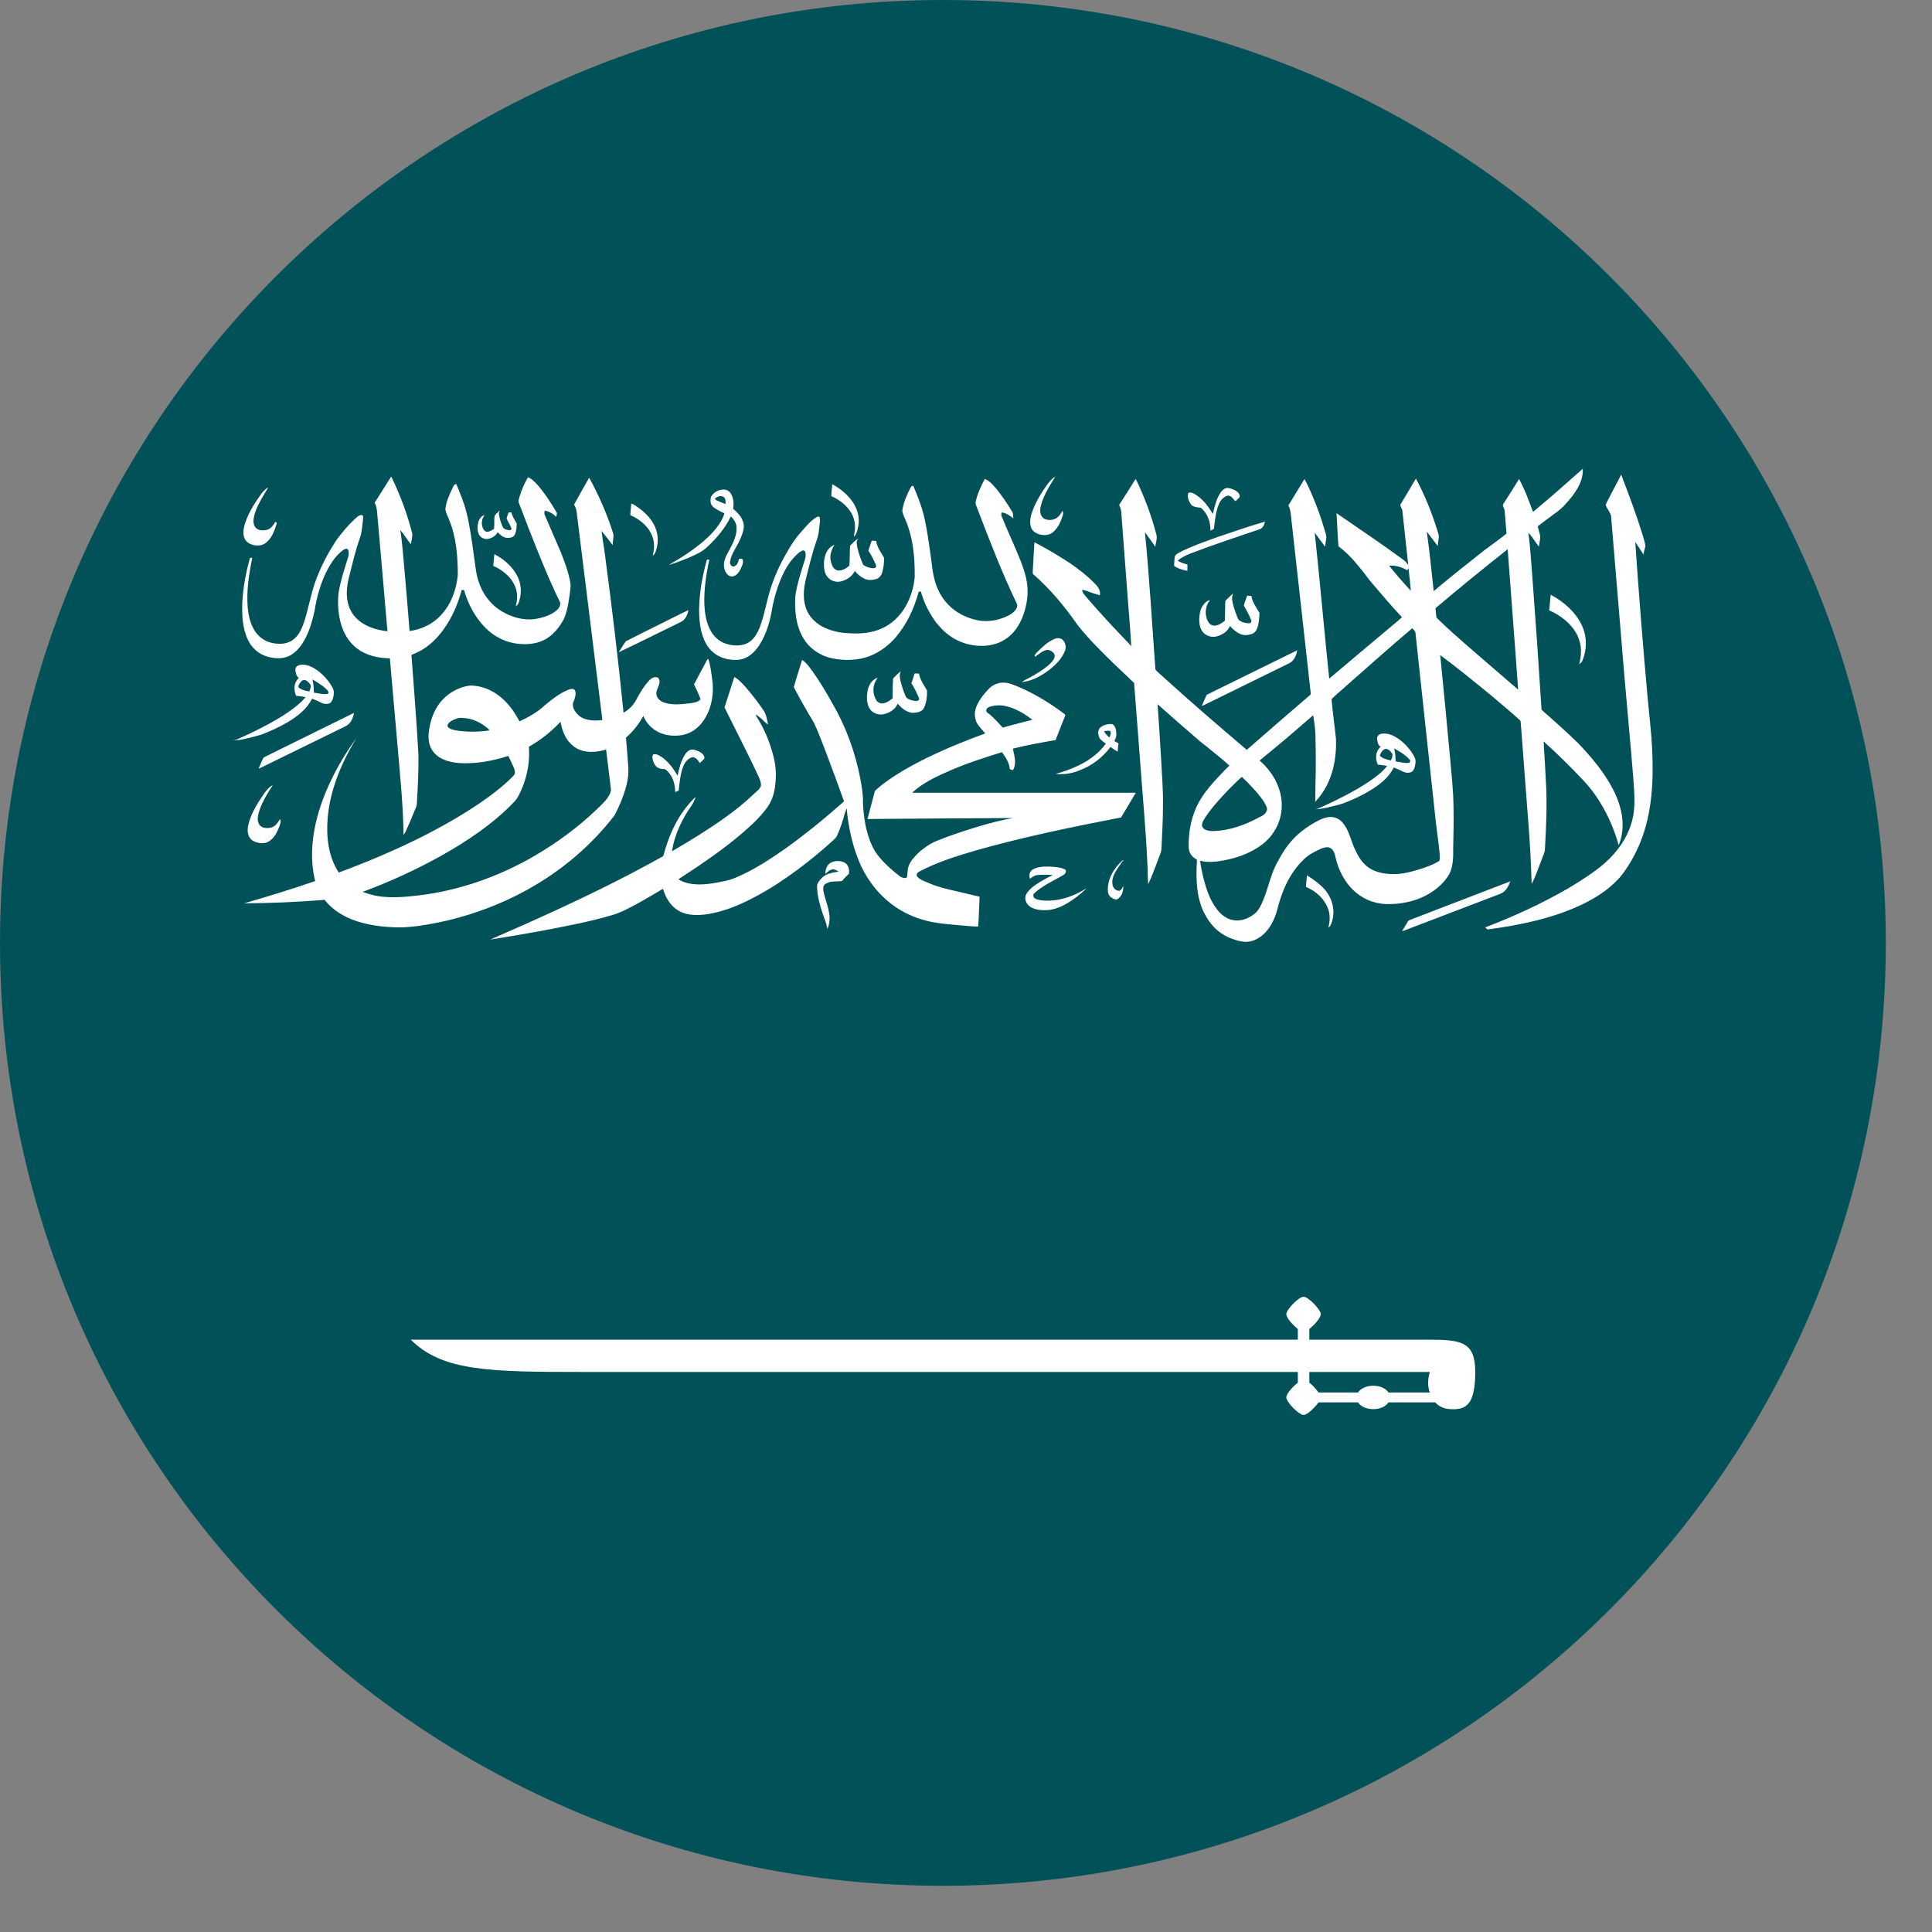
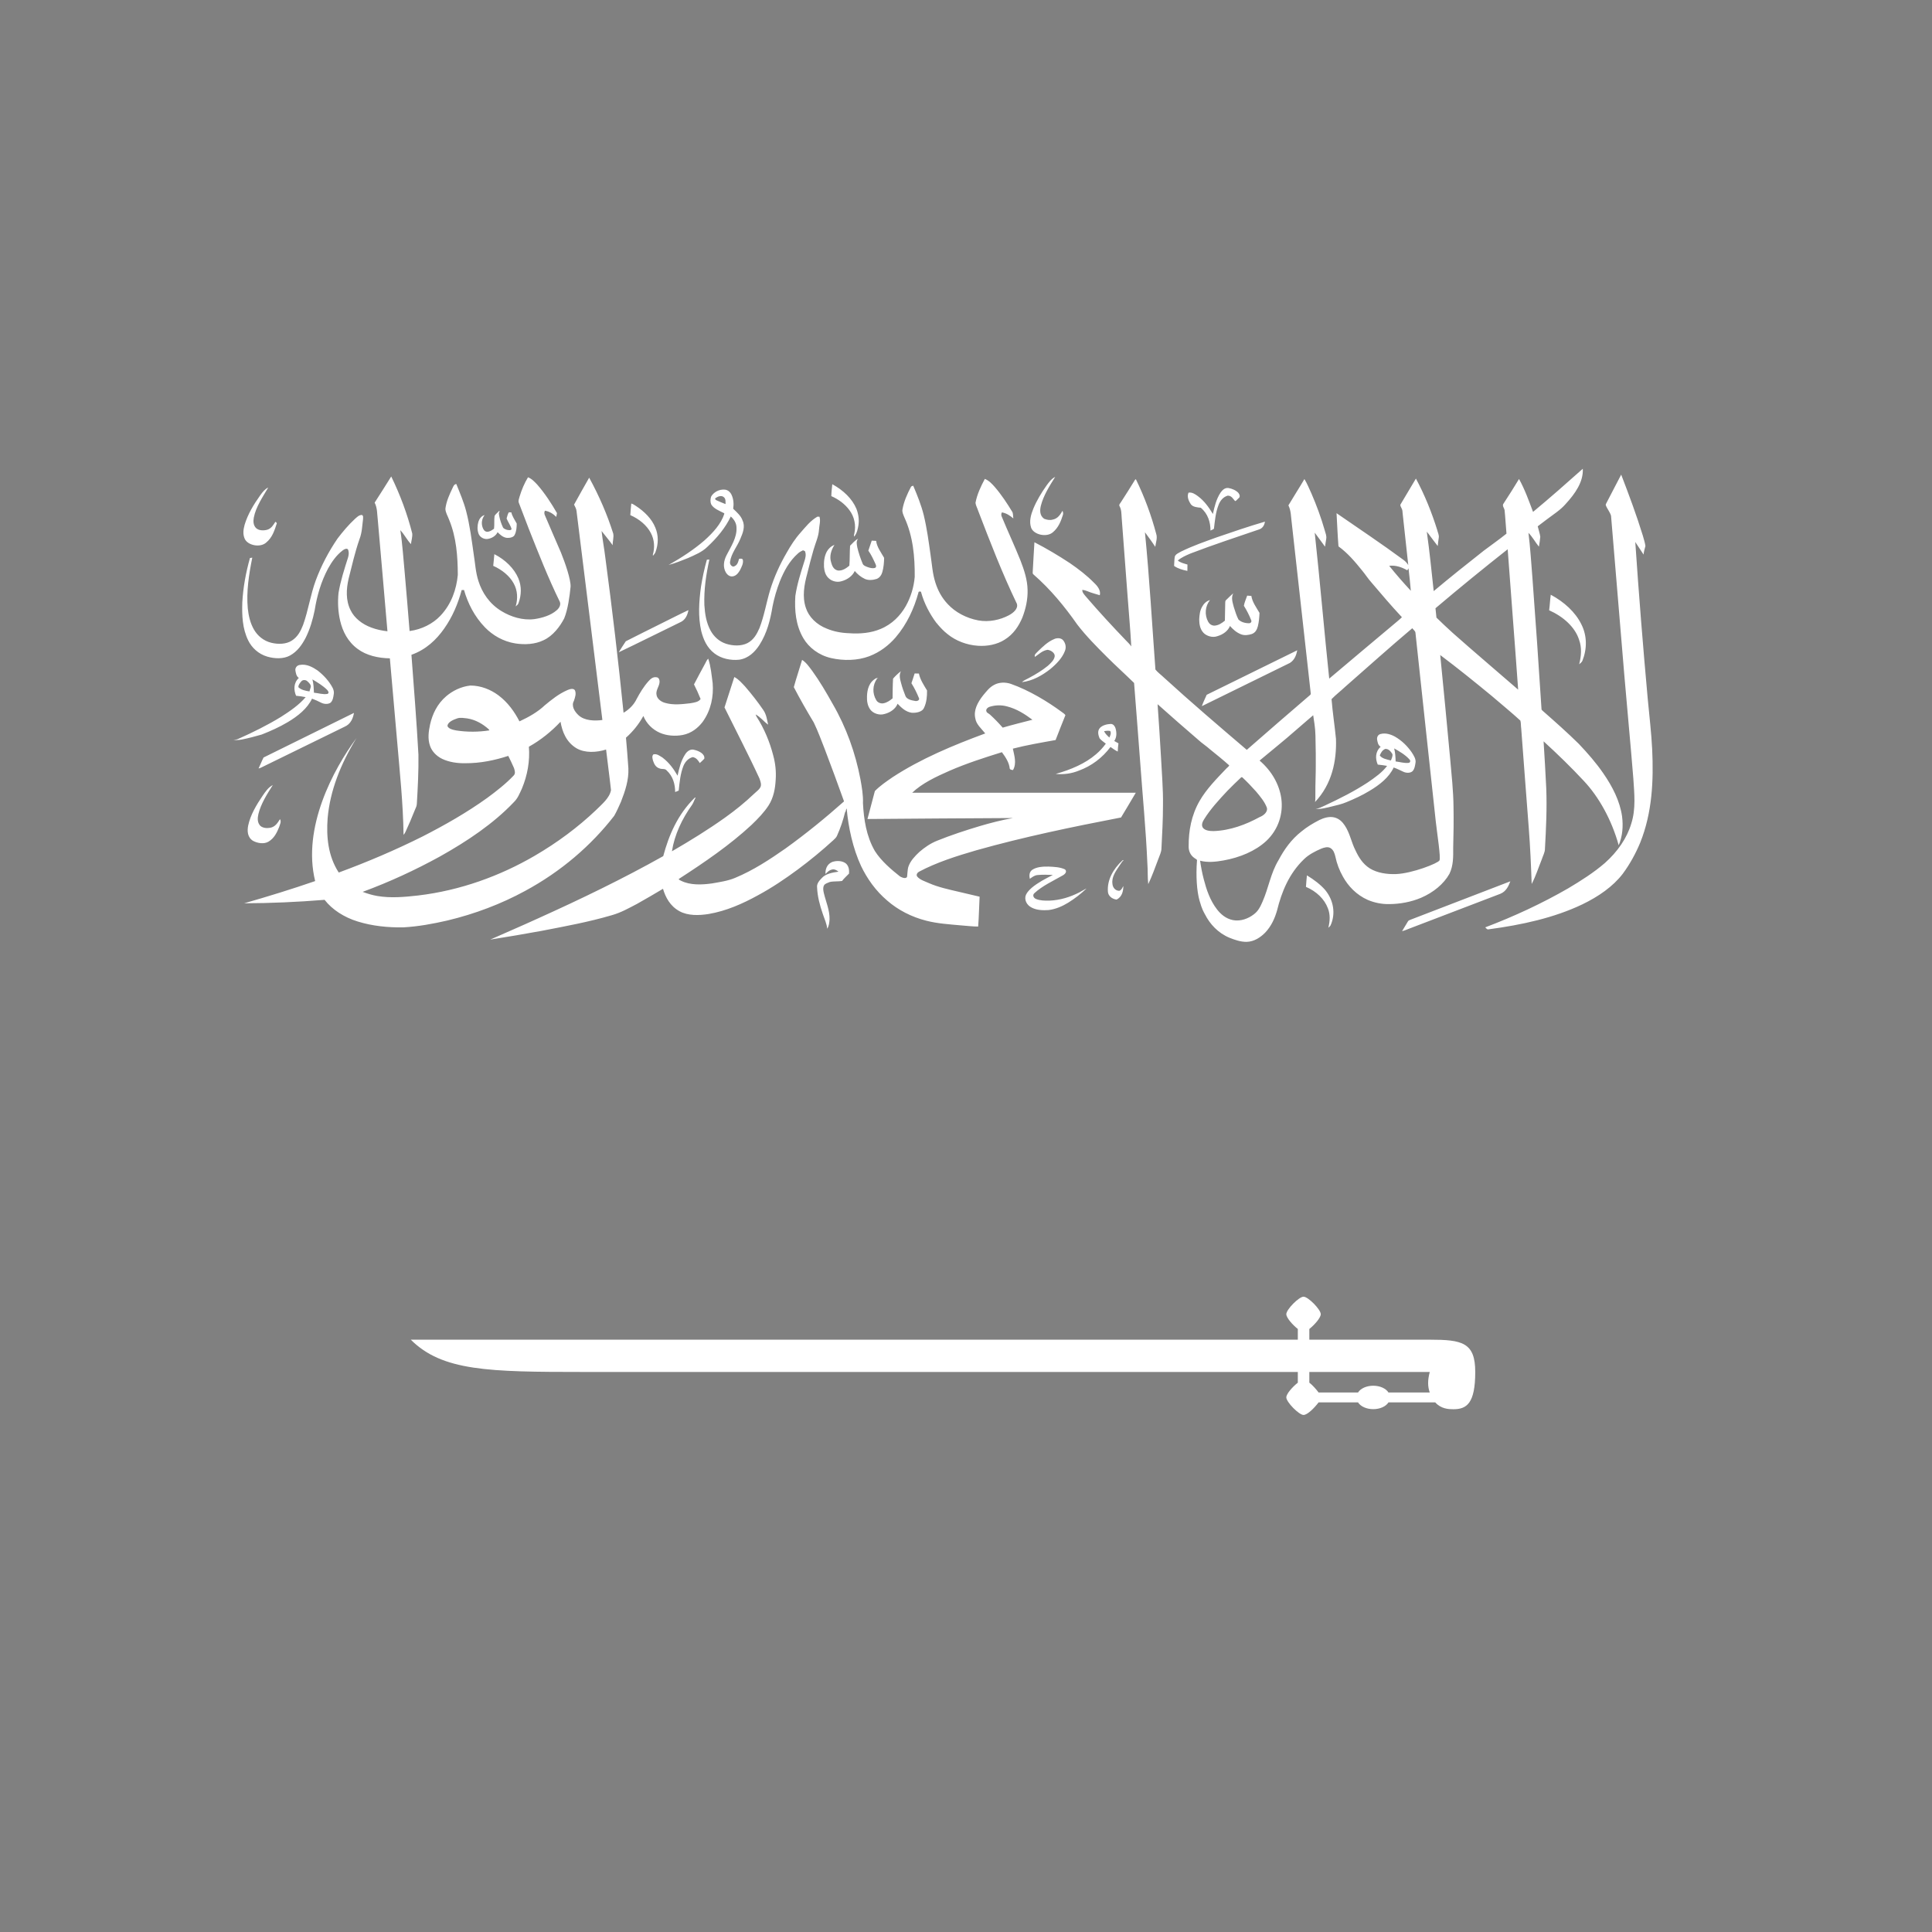
<svg xmlns="http://www.w3.org/2000/svg" fill="none" height="100%" overflow="visible" preserveAspectRatio="none" style="display: block;" viewBox="0 0 24 24" width="100%">
  <rect x="0" y="0" width="24" height="24" fill="#808080" stroke="none" />
  <g id="Group 1686557885">
-     <path d="M11.713 -9.17165e-06C18.182 -9.17165e-06 23.426 5.244 23.426 11.713C23.426 18.182 18.182 23.426 11.713 23.426C5.244 23.426 6.46383e-05 18.182 6.46383e-05 11.713C6.46383e-05 5.244 5.244 -9.17165e-06 11.713 -9.17165e-06Z" fill="#015158" id="Vector" />
    <path d="M16.193 16.108C16.136 16.108 15.979 16.267 15.979 16.325C15.979 16.37 16.057 16.458 16.122 16.509V16.642H5.103C5.494 17.033 6.075 17.043 7.245 17.043H16.122V17.176C16.054 17.23 15.979 17.315 15.979 17.359C15.979 17.417 16.136 17.577 16.193 17.577C16.241 17.577 16.326 17.492 16.38 17.421H16.87C16.902 17.472 16.976 17.505 17.059 17.505C17.142 17.505 17.216 17.472 17.248 17.421H17.829C17.901 17.502 17.996 17.506 18.054 17.506C18.22 17.506 18.326 17.434 18.326 17.043C18.326 16.676 18.163 16.642 17.761 16.642H16.265V16.509C16.329 16.458 16.407 16.37 16.407 16.325C16.407 16.268 16.251 16.108 16.193 16.108ZM16.265 17.043H17.761C17.734 17.145 17.734 17.223 17.761 17.298H17.248C17.216 17.247 17.142 17.214 17.059 17.214C16.976 17.214 16.902 17.247 16.87 17.298L16.38 17.298C16.353 17.261 16.302 17.203 16.265 17.176V17.043ZM17.522 11.425C17.936 11.267 18.348 11.106 18.762 10.948C18.74 11.006 18.711 11.073 18.638 11.103C18.256 11.248 17.876 11.395 17.495 11.54C17.47 11.55 17.445 11.561 17.417 11.567C17.442 11.527 17.466 11.486 17.49 11.446C17.495 11.435 17.51 11.43 17.522 11.425H17.522ZM16.235 10.874C16.324 10.928 16.405 10.99 16.462 11.056C16.567 11.184 16.594 11.351 16.529 11.495C16.523 11.506 16.511 11.515 16.501 11.525C16.521 11.445 16.527 11.361 16.495 11.282C16.452 11.168 16.354 11.073 16.223 11.017C16.225 10.967 16.232 10.917 16.235 10.874ZM12.823 10.805C12.879 10.768 12.956 10.764 13.025 10.765C13.095 10.768 13.168 10.771 13.23 10.8C13.259 10.827 13.231 10.859 13.201 10.875C13.081 10.944 12.948 11.004 12.85 11.095C12.823 11.118 12.837 11.155 12.871 11.168C12.921 11.188 12.98 11.189 13.036 11.188C13.169 11.183 13.296 11.143 13.407 11.086C13.438 11.071 13.466 11.051 13.497 11.037C13.427 11.104 13.35 11.164 13.267 11.215C13.196 11.258 13.115 11.294 13.026 11.305C12.956 11.31 12.88 11.307 12.819 11.276C12.751 11.244 12.72 11.173 12.745 11.115C12.76 11.082 12.788 11.054 12.817 11.028C12.893 10.964 12.986 10.916 13.079 10.869C13.016 10.866 12.953 10.864 12.89 10.87C12.849 10.873 12.822 10.897 12.793 10.917C12.784 10.879 12.784 10.833 12.823 10.805ZM10.335 10.709C10.39 10.688 10.466 10.691 10.51 10.728C10.546 10.762 10.55 10.809 10.547 10.852C10.518 10.882 10.485 10.911 10.46 10.944C10.409 10.952 10.355 10.945 10.306 10.957C10.28 10.969 10.248 10.976 10.236 10.999C10.22 11.029 10.227 11.062 10.234 11.094C10.26 11.202 10.308 11.309 10.305 11.421C10.302 11.46 10.299 11.501 10.276 11.537C10.27 11.474 10.242 11.416 10.222 11.356C10.184 11.246 10.154 11.134 10.15 11.021C10.145 10.977 10.177 10.94 10.209 10.907C10.256 10.854 10.341 10.839 10.416 10.828C10.397 10.814 10.374 10.797 10.345 10.8C10.305 10.805 10.278 10.832 10.255 10.857C10.251 10.802 10.27 10.738 10.335 10.709ZM13.944 10.688C13.946 10.687 13.948 10.685 13.95 10.685C13.953 10.684 13.955 10.684 13.958 10.685C13.936 10.704 13.925 10.729 13.908 10.751C13.861 10.821 13.807 10.895 13.819 10.978C13.821 11.016 13.848 11.066 13.905 11.066C13.934 11.055 13.941 11.027 13.955 11.007C13.953 11.067 13.942 11.14 13.87 11.175C13.81 11.167 13.766 11.126 13.763 11.078C13.751 10.935 13.827 10.795 13.944 10.688ZM3.263 9.884C3.297 9.836 3.329 9.784 3.389 9.752C3.316 9.867 3.241 9.985 3.21 10.112C3.199 10.161 3.194 10.217 3.234 10.259C3.265 10.286 3.314 10.291 3.357 10.283C3.421 10.271 3.451 10.218 3.478 10.176C3.498 10.207 3.477 10.241 3.468 10.273C3.441 10.339 3.409 10.411 3.336 10.455C3.279 10.489 3.198 10.475 3.143 10.445C3.072 10.401 3.07 10.32 3.083 10.255C3.111 10.123 3.184 10.001 3.263 9.884ZM8.513 9.368C8.534 9.336 8.575 9.299 8.625 9.315C8.686 9.329 8.759 9.367 8.749 9.425C8.733 9.444 8.712 9.461 8.693 9.479C8.674 9.449 8.651 9.412 8.605 9.405C8.545 9.421 8.509 9.469 8.49 9.514C8.451 9.613 8.442 9.718 8.431 9.821C8.416 9.827 8.401 9.833 8.387 9.839C8.387 9.744 8.361 9.643 8.281 9.57C8.262 9.545 8.222 9.558 8.194 9.546C8.143 9.531 8.125 9.487 8.112 9.449C8.106 9.424 8.095 9.393 8.117 9.371C8.162 9.36 8.197 9.392 8.23 9.411C8.313 9.474 8.37 9.554 8.417 9.636C8.437 9.545 8.458 9.451 8.513 9.368ZM17.15 9.118C17.213 9.101 17.279 9.123 17.331 9.152C17.417 9.202 17.484 9.27 17.535 9.343C17.563 9.386 17.594 9.432 17.583 9.482C17.577 9.515 17.573 9.551 17.548 9.579C17.52 9.606 17.468 9.604 17.433 9.587C17.393 9.569 17.355 9.549 17.313 9.534C17.257 9.655 17.138 9.751 17.008 9.827C16.921 9.88 16.825 9.924 16.728 9.964C16.668 9.99 16.602 10.004 16.537 10.02C16.473 10.035 16.408 10.054 16.34 10.048C16.383 10.046 16.416 10.024 16.453 10.009C16.64 9.922 16.825 9.829 16.992 9.719C17.081 9.658 17.171 9.595 17.231 9.514C17.192 9.507 17.154 9.502 17.115 9.498C17.083 9.425 17.083 9.337 17.151 9.277C17.117 9.256 17.113 9.219 17.107 9.188C17.103 9.161 17.114 9.127 17.15 9.118H17.15ZM17.319 9.297C17.332 9.35 17.336 9.405 17.337 9.459C17.39 9.465 17.442 9.482 17.496 9.477C17.524 9.474 17.523 9.445 17.507 9.432C17.457 9.377 17.388 9.336 17.319 9.297ZM17.14 9.384C17.167 9.424 17.228 9.434 17.278 9.447C17.289 9.421 17.302 9.394 17.297 9.367C17.279 9.339 17.254 9.302 17.209 9.303C17.169 9.319 17.154 9.353 17.14 9.384ZM13.664 9.042C13.695 9.01 13.748 8.995 13.798 8.993C13.832 8.993 13.849 9.023 13.857 9.045C13.872 9.098 13.875 9.155 13.842 9.205C13.859 9.214 13.876 9.224 13.894 9.234C13.889 9.268 13.886 9.302 13.885 9.336C13.851 9.321 13.824 9.298 13.795 9.279C13.695 9.413 13.559 9.516 13.402 9.573C13.314 9.609 13.213 9.624 13.114 9.614C13.3 9.562 13.481 9.486 13.616 9.369C13.662 9.33 13.702 9.286 13.737 9.238C13.71 9.216 13.679 9.197 13.659 9.171C13.642 9.13 13.63 9.08 13.664 9.042ZM13.715 9.083C13.729 9.113 13.754 9.138 13.781 9.162C13.793 9.135 13.807 9.107 13.791 9.08C13.765 9.076 13.74 9.078 13.715 9.083ZM3.274 9.41C3.647 9.225 4.023 9.041 4.397 8.856C4.386 8.921 4.358 8.995 4.28 9.028C3.933 9.198 3.586 9.367 3.24 9.537C3.231 9.541 3.221 9.544 3.212 9.546C3.234 9.501 3.251 9.455 3.274 9.41ZM11.094 8.43C11.124 8.396 11.156 8.365 11.192 8.338C11.165 8.386 11.181 8.438 11.194 8.487C11.208 8.541 11.227 8.594 11.248 8.646C11.263 8.686 11.32 8.7 11.366 8.707C11.393 8.714 11.427 8.698 11.416 8.673C11.39 8.609 11.359 8.546 11.322 8.487C11.335 8.447 11.35 8.407 11.362 8.366C11.38 8.366 11.397 8.367 11.415 8.367C11.43 8.442 11.475 8.509 11.516 8.577C11.517 8.649 11.511 8.725 11.478 8.794C11.457 8.843 11.384 8.858 11.325 8.854C11.247 8.842 11.196 8.789 11.15 8.742C11.127 8.803 11.063 8.851 10.986 8.87C10.922 8.889 10.848 8.862 10.813 8.817C10.775 8.767 10.768 8.707 10.77 8.649C10.773 8.568 10.793 8.473 10.886 8.424L10.911 8.424C10.907 8.425 10.899 8.428 10.895 8.43C10.838 8.511 10.835 8.613 10.885 8.697C10.899 8.724 10.936 8.743 10.973 8.737C11.02 8.728 11.056 8.702 11.088 8.675C11.089 8.593 11.089 8.511 11.094 8.43ZM3.724 8.26C3.808 8.245 3.884 8.287 3.944 8.328C4.024 8.39 4.09 8.464 4.133 8.546C4.145 8.571 4.151 8.598 4.146 8.624C4.14 8.66 4.137 8.698 4.108 8.728C4.075 8.752 4.022 8.747 3.987 8.728C3.952 8.71 3.915 8.693 3.876 8.679C3.819 8.8 3.702 8.895 3.574 8.971C3.473 9.031 3.363 9.081 3.25 9.125C3.169 9.149 3.086 9.17 3.002 9.187C2.968 9.194 2.933 9.193 2.899 9.193C2.919 9.189 2.94 9.188 2.959 9.179C3.143 9.097 3.323 9.008 3.491 8.905C3.604 8.833 3.716 8.756 3.797 8.66C3.758 8.653 3.718 8.646 3.678 8.643C3.647 8.571 3.646 8.482 3.712 8.422C3.68 8.399 3.676 8.363 3.67 8.332C3.664 8.302 3.683 8.266 3.724 8.26ZM3.881 8.44C3.896 8.494 3.897 8.55 3.9 8.605C3.956 8.61 4.012 8.63 4.068 8.62C4.094 8.608 4.076 8.582 4.062 8.568C4.011 8.518 3.946 8.478 3.881 8.44ZM3.744 8.463C3.725 8.485 3.704 8.51 3.707 8.537C3.739 8.569 3.794 8.582 3.844 8.589C3.849 8.574 3.854 8.559 3.858 8.543C3.872 8.512 3.841 8.483 3.816 8.461C3.798 8.444 3.76 8.443 3.744 8.463ZM9.964 8.197C10.019 8.233 10.052 8.285 10.089 8.333C10.184 8.464 10.264 8.602 10.342 8.741C10.514 9.037 10.626 9.354 10.688 9.677C10.706 9.777 10.724 9.877 10.72 9.978C10.731 10.179 10.761 10.385 10.867 10.57C10.945 10.695 11.078 10.807 11.181 10.888C11.231 10.915 11.252 10.909 11.265 10.898C11.273 10.891 11.27 10.803 11.286 10.762C11.31 10.694 11.364 10.636 11.421 10.583C11.485 10.528 11.557 10.477 11.643 10.443C11.814 10.374 11.991 10.316 12.171 10.262C12.306 10.222 12.443 10.187 12.583 10.162C11.981 10.165 11.379 10.169 10.776 10.174C10.806 10.059 10.837 9.943 10.868 9.827C10.932 9.761 11.012 9.707 11.092 9.652C11.437 9.427 11.835 9.26 12.239 9.111C12.192 9.052 12.126 8.997 12.116 8.925C12.091 8.824 12.145 8.724 12.211 8.64C12.251 8.593 12.288 8.54 12.349 8.508C12.41 8.474 12.492 8.472 12.559 8.496C12.783 8.575 13.014 8.715 13.185 8.841C13.202 8.855 13.224 8.866 13.235 8.884C13.194 8.987 13.152 9.09 13.113 9.193C12.935 9.225 12.756 9.255 12.582 9.3C12.6 9.387 12.632 9.482 12.584 9.566C12.568 9.564 12.546 9.562 12.543 9.546C12.536 9.473 12.492 9.406 12.446 9.344C12.224 9.413 12.004 9.484 11.795 9.575C11.627 9.649 11.456 9.729 11.331 9.848C12.257 9.848 13.183 9.848 14.109 9.848C14.05 9.951 13.986 10.053 13.926 10.155C13.32 10.272 12.715 10.397 12.127 10.563C11.88 10.635 11.633 10.713 11.414 10.83C11.392 10.844 11.378 10.869 11.395 10.89C11.429 10.931 11.491 10.948 11.543 10.972C11.656 11.021 11.781 11.048 11.905 11.077C11.993 11.098 12.081 11.118 12.169 11.139C12.162 11.263 12.161 11.387 12.151 11.51C12.079 11.51 12.005 11.5 11.933 11.495C11.79 11.482 11.646 11.473 11.509 11.438C11.322 11.391 11.154 11.303 11.022 11.188C10.877 11.065 10.772 10.915 10.697 10.759C10.595 10.541 10.538 10.275 10.518 10.045C10.509 10.044 10.507 10.09 10.498 10.089C10.474 10.188 10.441 10.285 10.399 10.379C10.391 10.402 10.37 10.42 10.351 10.438C10.211 10.566 10.064 10.687 9.912 10.8C9.755 10.916 9.591 11.027 9.413 11.123C9.227 11.225 9.025 11.316 8.803 11.354C8.683 11.373 8.547 11.377 8.442 11.32C8.324 11.256 8.267 11.146 8.236 11.041C8.129 11.105 8.021 11.168 7.912 11.229C7.812 11.281 7.714 11.337 7.6 11.369C7.315 11.453 7.02 11.507 6.725 11.564C6.514 11.602 6.303 11.639 6.09 11.672C6.287 11.584 6.487 11.499 6.683 11.409C7.215 11.169 7.739 10.916 8.239 10.635C8.308 10.377 8.418 10.117 8.631 9.909L8.642 9.907C8.625 9.935 8.617 9.967 8.599 9.995C8.471 10.174 8.379 10.37 8.347 10.575C8.575 10.443 8.797 10.306 9.006 10.157C9.135 10.065 9.256 9.967 9.367 9.861C9.398 9.831 9.439 9.805 9.451 9.766C9.456 9.741 9.453 9.725 9.435 9.672C9.305 9.389 9.122 9.036 9 8.788C9.042 8.662 9.08 8.536 9.122 8.41C9.179 8.44 9.215 8.486 9.255 8.527C9.337 8.622 9.413 8.719 9.482 8.82C9.521 8.876 9.528 8.94 9.542 9.002C9.487 8.962 9.448 8.909 9.387 8.875C9.39 8.884 9.393 8.893 9.398 8.902C9.495 9.053 9.562 9.217 9.605 9.383C9.632 9.482 9.643 9.583 9.636 9.684C9.63 9.794 9.611 9.906 9.548 10.005C9.491 10.093 9.415 10.171 9.336 10.247C9.067 10.497 8.752 10.712 8.432 10.919C8.432 10.931 8.45 10.934 8.46 10.941C8.574 10.998 8.718 10.992 8.846 10.974C8.942 10.957 9.041 10.943 9.13 10.906C9.361 10.81 9.563 10.676 9.758 10.54C10.014 10.356 10.255 10.159 10.485 9.955C10.408 9.739 10.328 9.524 10.247 9.31C10.203 9.198 10.162 9.085 10.109 8.975C10.022 8.831 9.938 8.684 9.861 8.536C9.892 8.422 9.931 8.31 9.964 8.197L9.964 8.197ZM12.294 8.78C12.266 8.789 12.243 8.814 12.254 8.838C12.259 8.857 12.284 8.863 12.298 8.877C12.354 8.928 12.406 8.982 12.456 9.039C12.578 9.003 12.702 8.973 12.825 8.941C12.733 8.872 12.631 8.806 12.509 8.775C12.438 8.756 12.364 8.758 12.294 8.78ZM14.99 8.631C15.366 8.448 15.739 8.261 16.115 8.078C16.104 8.135 16.083 8.198 16.024 8.235C15.66 8.415 15.294 8.592 14.93 8.772C14.946 8.724 14.97 8.678 14.99 8.631ZM13.097 7.938C13.132 7.922 13.182 7.924 13.206 7.953C13.238 7.991 13.247 8.042 13.229 8.086C13.196 8.174 13.123 8.249 13.044 8.314C12.947 8.389 12.831 8.458 12.694 8.474C12.717 8.452 12.751 8.439 12.78 8.423C12.865 8.378 12.947 8.328 13.018 8.27C13.055 8.236 13.096 8.199 13.102 8.152C13.105 8.113 13.06 8.079 13.014 8.072C12.947 8.082 12.905 8.128 12.856 8.16C12.844 8.131 12.876 8.111 12.894 8.091C12.953 8.034 13.013 7.973 13.097 7.938ZM8.209 7.748C8.323 7.692 8.436 7.633 8.552 7.579C8.541 7.636 8.517 7.703 8.446 7.732C8.192 7.855 7.941 7.982 7.686 8.103C7.715 8.057 7.743 8.011 7.774 7.966C7.918 7.892 8.064 7.821 8.209 7.748V7.748ZM19.264 7.388C19.431 7.477 19.569 7.604 19.643 7.753C19.717 7.897 19.716 8.061 19.657 8.209C19.649 8.226 19.632 8.239 19.617 8.252C19.643 8.152 19.652 8.047 19.616 7.948C19.566 7.79 19.421 7.66 19.244 7.581C19.253 7.517 19.255 7.452 19.264 7.388V7.388ZM15.232 7.453C15.261 7.425 15.289 7.396 15.32 7.371C15.29 7.426 15.313 7.486 15.327 7.542C15.344 7.594 15.359 7.646 15.384 7.695C15.414 7.727 15.468 7.743 15.517 7.742C15.54 7.742 15.551 7.72 15.543 7.705C15.519 7.643 15.488 7.583 15.452 7.525C15.459 7.482 15.479 7.441 15.493 7.399C15.51 7.4 15.527 7.401 15.545 7.403C15.556 7.479 15.607 7.546 15.646 7.614C15.644 7.669 15.639 7.724 15.626 7.778C15.616 7.816 15.598 7.859 15.55 7.876C15.509 7.889 15.462 7.896 15.42 7.881C15.36 7.859 15.316 7.817 15.279 7.776C15.256 7.835 15.196 7.882 15.122 7.903C15.062 7.925 14.988 7.901 14.95 7.861C14.906 7.814 14.898 7.752 14.897 7.695C14.9 7.64 14.905 7.584 14.935 7.534C14.954 7.5 14.985 7.467 15.031 7.454C15.001 7.492 14.983 7.537 14.979 7.585C14.975 7.633 14.985 7.681 15.008 7.723C15.021 7.748 15.048 7.771 15.084 7.772C15.138 7.77 15.18 7.739 15.216 7.71C15.216 7.64 15.22 7.57 15.22 7.5C15.222 7.484 15.216 7.465 15.232 7.453ZM6.141 6.884C6.278 6.954 6.387 7.061 6.439 7.184C6.481 7.283 6.478 7.393 6.441 7.492C6.436 7.509 6.42 7.521 6.406 7.533C6.434 7.438 6.431 7.336 6.381 7.247C6.331 7.155 6.237 7.078 6.127 7.029C6.133 6.981 6.136 6.932 6.141 6.884ZM10.56 6.779C10.591 6.749 10.618 6.714 10.66 6.692C10.632 6.725 10.644 6.765 10.65 6.801C10.666 6.868 10.688 6.934 10.715 6.999C10.723 7.026 10.759 7.038 10.788 7.048C10.814 7.056 10.846 7.064 10.873 7.053C10.89 7.041 10.882 7.021 10.876 7.007C10.85 6.95 10.824 6.893 10.787 6.84L10.829 6.716C10.847 6.717 10.865 6.718 10.884 6.719C10.892 6.795 10.945 6.862 10.983 6.93C10.982 6.989 10.977 7.048 10.961 7.105C10.952 7.138 10.932 7.174 10.892 7.191C10.845 7.206 10.79 7.212 10.745 7.192C10.693 7.168 10.651 7.132 10.618 7.093C10.591 7.153 10.528 7.201 10.451 7.221C10.398 7.237 10.335 7.22 10.299 7.187C10.253 7.149 10.241 7.094 10.236 7.044C10.233 6.979 10.239 6.912 10.271 6.852C10.292 6.814 10.325 6.784 10.366 6.769C10.323 6.836 10.301 6.913 10.325 6.987C10.336 7.026 10.353 7.075 10.408 7.087C10.466 7.093 10.513 7.058 10.551 7.027C10.558 6.945 10.554 6.862 10.56 6.779V6.779ZM15.115 6.675C15.313 6.607 15.511 6.539 15.714 6.48C15.708 6.516 15.691 6.558 15.646 6.575C15.359 6.673 15.07 6.768 14.788 6.876C14.732 6.9 14.675 6.925 14.631 6.963C14.662 6.99 14.709 7 14.751 7.013C14.75 7.039 14.75 7.065 14.75 7.092C14.691 7.08 14.631 7.063 14.585 7.03C14.588 6.993 14.587 6.955 14.593 6.918C14.6 6.884 14.644 6.868 14.675 6.85C14.815 6.781 14.966 6.729 15.115 6.675L15.115 6.675ZM6.2 6.347L6.208 6.353C6.19 6.371 6.2 6.395 6.203 6.416C6.212 6.46 6.226 6.504 6.246 6.547C6.252 6.566 6.277 6.575 6.298 6.582C6.317 6.585 6.347 6.592 6.355 6.572C6.342 6.526 6.311 6.485 6.293 6.441C6.301 6.415 6.306 6.387 6.321 6.364C6.331 6.364 6.342 6.364 6.352 6.365C6.363 6.415 6.395 6.458 6.419 6.504C6.418 6.551 6.416 6.6 6.393 6.645C6.379 6.675 6.335 6.683 6.299 6.682C6.246 6.676 6.212 6.641 6.181 6.611C6.161 6.655 6.11 6.69 6.05 6.696C6 6.698 5.958 6.666 5.945 6.63C5.927 6.582 5.929 6.53 5.943 6.481C5.954 6.448 5.976 6.411 6.02 6.398C5.985 6.445 5.976 6.502 5.996 6.554C6.004 6.576 6.018 6.603 6.05 6.606C6.086 6.606 6.112 6.585 6.137 6.568C6.144 6.515 6.136 6.461 6.144 6.408C6.157 6.385 6.183 6.368 6.2 6.347ZM7.842 6.255C7.864 6.26 7.88 6.274 7.898 6.284C8.007 6.355 8.098 6.447 8.141 6.555C8.182 6.652 8.179 6.759 8.143 6.857C8.138 6.874 8.124 6.888 8.113 6.902C8.112 6.9 8.11 6.896 8.109 6.895C8.135 6.804 8.131 6.707 8.085 6.621C8.035 6.526 7.942 6.448 7.83 6.399C7.833 6.351 7.837 6.303 7.842 6.255L7.842 6.255ZM8.833 6.171C8.86 6.118 8.933 6.073 9.009 6.083C9.047 6.089 9.073 6.116 9.086 6.143C9.113 6.199 9.117 6.261 9.108 6.32C9.154 6.364 9.205 6.408 9.224 6.465C9.26 6.54 9.228 6.621 9.197 6.693C9.158 6.789 9.083 6.876 9.069 6.978C9.065 7.003 9.077 7.031 9.109 7.039C9.162 7.027 9.17 6.978 9.181 6.942C9.197 6.939 9.223 6.937 9.228 6.954C9.237 6.999 9.212 7.043 9.192 7.084C9.173 7.115 9.148 7.153 9.101 7.16C9.063 7.165 9.035 7.139 9.019 7.115C8.977 7.046 8.99 6.965 9.026 6.896C9.082 6.787 9.156 6.676 9.149 6.555C9.149 6.503 9.122 6.454 9.078 6.416C9.012 6.556 8.907 6.682 8.785 6.795C8.722 6.857 8.631 6.895 8.545 6.933C8.467 6.964 8.389 6.996 8.306 7.018C8.465 6.928 8.617 6.829 8.749 6.715C8.857 6.618 8.957 6.51 8.998 6.382L8.995 6.375C8.936 6.345 8.866 6.319 8.835 6.266C8.822 6.236 8.824 6.202 8.833 6.171ZM8.891 6.186C8.876 6.194 8.887 6.209 8.899 6.214C8.936 6.231 8.974 6.247 9.013 6.262C9.012 6.231 9.019 6.193 8.985 6.171C8.955 6.152 8.915 6.169 8.891 6.186ZM15.163 6.118C15.183 6.091 15.213 6.057 15.259 6.062C15.307 6.07 15.354 6.091 15.384 6.123C15.399 6.143 15.411 6.173 15.384 6.191C15.37 6.202 15.361 6.22 15.343 6.225C15.319 6.2 15.3 6.156 15.251 6.157C15.19 6.175 15.156 6.224 15.138 6.271C15.1 6.367 15.092 6.469 15.08 6.568C15.068 6.578 15.052 6.584 15.037 6.591C15.037 6.49 15.007 6.382 14.916 6.307C14.871 6.303 14.819 6.298 14.794 6.265C14.764 6.221 14.743 6.168 14.764 6.12C14.81 6.112 14.848 6.14 14.88 6.163C14.963 6.224 15.018 6.305 15.067 6.385C15.087 6.294 15.108 6.201 15.163 6.118L15.163 6.118ZM3.234 6.151C3.26 6.115 3.288 6.078 3.332 6.056C3.262 6.176 3.179 6.296 3.153 6.429C3.145 6.473 3.145 6.523 3.18 6.559C3.213 6.592 3.273 6.593 3.319 6.581C3.372 6.565 3.396 6.52 3.42 6.483C3.431 6.483 3.433 6.494 3.439 6.5C3.411 6.585 3.385 6.678 3.303 6.743C3.227 6.806 3.078 6.774 3.041 6.695C3.014 6.638 3.023 6.576 3.039 6.518C3.078 6.388 3.151 6.267 3.234 6.151V6.151ZM10.339 6.015C10.475 6.089 10.586 6.195 10.638 6.319C10.664 6.385 10.674 6.454 10.664 6.523C10.656 6.572 10.646 6.624 10.611 6.666C10.606 6.653 10.609 6.64 10.613 6.627C10.624 6.577 10.625 6.525 10.614 6.475C10.604 6.424 10.582 6.377 10.551 6.336C10.498 6.264 10.419 6.203 10.327 6.163C10.328 6.114 10.334 6.065 10.339 6.015ZM12.234 5.949C12.288 5.971 12.323 6.011 12.357 6.049C12.441 6.146 12.513 6.256 12.577 6.362C12.583 6.376 12.584 6.394 12.588 6.44C12.549 6.407 12.504 6.375 12.446 6.365C12.436 6.383 12.436 6.402 12.445 6.42C12.52 6.602 12.604 6.781 12.677 6.963C12.723 7.082 12.763 7.204 12.765 7.329C12.768 7.445 12.743 7.561 12.7 7.672C12.656 7.776 12.59 7.879 12.479 7.947C12.387 8.006 12.265 8.03 12.149 8.022C12.007 8.013 11.872 7.959 11.773 7.879C11.721 7.839 11.678 7.792 11.638 7.744L11.653 7.742L11.636 7.743C11.547 7.624 11.481 7.495 11.443 7.36C11.447 7.343 11.405 7.344 11.409 7.362C11.355 7.558 11.268 7.752 11.125 7.919C11.041 8.016 10.932 8.101 10.798 8.152C10.652 8.207 10.479 8.21 10.325 8.175C10.17 8.14 10.047 8.043 9.98 7.929C9.884 7.766 9.869 7.58 9.88 7.403C9.901 7.259 9.946 7.119 9.99 6.979C10.005 6.936 10.018 6.889 9.999 6.846L9.975 6.836C9.954 6.846 9.933 6.857 9.916 6.872C9.803 6.971 9.738 7.097 9.687 7.223C9.648 7.323 9.618 7.427 9.597 7.532C9.57 7.697 9.529 7.865 9.432 8.015C9.38 8.094 9.302 8.177 9.184 8.195C9.075 8.207 8.958 8.18 8.878 8.119C8.78 8.046 8.737 7.941 8.711 7.839C8.67 7.657 8.683 7.471 8.708 7.288C8.726 7.175 8.75 7.063 8.781 6.953C8.791 6.952 8.802 6.951 8.812 6.951C8.771 7.138 8.743 7.327 8.75 7.517C8.757 7.625 8.773 7.735 8.828 7.835C8.866 7.904 8.93 7.968 9.019 7.997C9.103 8.024 9.206 8.029 9.285 7.989C9.366 7.947 9.404 7.871 9.435 7.801C9.494 7.647 9.52 7.486 9.567 7.329C9.616 7.17 9.686 7.014 9.773 6.865C9.822 6.778 9.876 6.693 9.946 6.615C10.008 6.545 10.066 6.469 10.154 6.418L10.18 6.419C10.196 6.472 10.177 6.526 10.174 6.579C10.169 6.666 10.129 6.748 10.105 6.833C10.077 6.93 10.052 7.027 10.028 7.125C9.99 7.265 9.963 7.412 10.011 7.552C10.047 7.663 10.143 7.76 10.273 7.81C10.357 7.845 10.452 7.863 10.547 7.866C10.68 7.876 10.82 7.864 10.939 7.813C11.083 7.754 11.185 7.646 11.251 7.531C11.314 7.419 11.352 7.295 11.363 7.166C11.365 6.918 11.343 6.664 11.235 6.428C11.222 6.395 11.204 6.362 11.211 6.327C11.228 6.231 11.269 6.138 11.316 6.049C11.319 6.039 11.335 6.038 11.344 6.033C11.395 6.153 11.444 6.274 11.475 6.399C11.514 6.56 11.536 6.724 11.559 6.888C11.577 7.005 11.583 7.123 11.62 7.238C11.65 7.333 11.698 7.425 11.773 7.504C11.865 7.604 12.002 7.679 12.154 7.707C12.284 7.731 12.424 7.701 12.533 7.643C12.591 7.612 12.651 7.559 12.632 7.5C12.449 7.12 12.299 6.73 12.15 6.342C12.14 6.309 12.121 6.279 12.118 6.246C12.137 6.143 12.183 6.044 12.234 5.949V5.949ZM7.131 6.269C7.193 6.157 7.255 6.045 7.319 5.934C7.442 6.159 7.543 6.391 7.618 6.629C7.627 6.677 7.609 6.725 7.611 6.773C7.568 6.713 7.519 6.655 7.473 6.596C7.485 6.705 7.506 6.813 7.519 6.922C7.605 7.565 7.681 8.209 7.746 8.854C7.82 8.811 7.877 8.75 7.909 8.682C7.95 8.606 7.995 8.53 8.056 8.462C8.079 8.437 8.109 8.406 8.153 8.413C8.178 8.414 8.19 8.435 8.192 8.453C8.203 8.513 8.145 8.566 8.155 8.626C8.158 8.675 8.206 8.717 8.264 8.732C8.364 8.761 8.473 8.748 8.576 8.736C8.622 8.728 8.68 8.721 8.703 8.683C8.679 8.622 8.651 8.561 8.621 8.502C8.665 8.415 8.714 8.329 8.76 8.242C8.771 8.222 8.779 8.199 8.798 8.182C8.831 8.281 8.839 8.385 8.853 8.486C8.866 8.651 8.833 8.822 8.729 8.967C8.673 9.041 8.59 9.109 8.481 9.13C8.386 9.148 8.281 9.14 8.195 9.102C8.103 9.061 8.03 8.987 7.992 8.894C7.936 8.996 7.863 9.087 7.776 9.164C7.787 9.292 7.798 9.419 7.806 9.546C7.812 9.688 7.766 9.828 7.713 9.962C7.687 10.02 7.662 10.078 7.63 10.134C7.346 10.501 6.971 10.826 6.52 11.069C6.226 11.229 5.9 11.353 5.557 11.435C5.378 11.476 5.195 11.51 5.009 11.52C4.817 11.523 4.622 11.503 4.443 11.447C4.274 11.395 4.127 11.3 4.032 11.178C3.7 11.205 3.366 11.22 3.033 11.221C3.33 11.136 3.625 11.045 3.915 10.945C3.752 10.282 4.141 9.556 4.428 9.169C4.228 9.496 4.099 9.828 4.07 10.165C4.053 10.393 4.074 10.633 4.208 10.839C4.566 10.707 4.913 10.559 5.247 10.392C5.529 10.248 5.802 10.092 6.051 9.913C6.168 9.827 6.283 9.737 6.379 9.636C6.408 9.609 6.394 9.571 6.385 9.541C6.363 9.49 6.339 9.44 6.314 9.39C6.145 9.445 5.965 9.482 5.782 9.481C5.682 9.483 5.579 9.468 5.493 9.427C5.419 9.391 5.364 9.331 5.342 9.265C5.311 9.178 5.324 9.086 5.343 8.998C5.372 8.871 5.431 8.744 5.544 8.648C5.623 8.581 5.727 8.529 5.843 8.516C5.974 8.516 6.097 8.567 6.191 8.637C6.31 8.726 6.391 8.842 6.453 8.961C6.57 8.907 6.682 8.843 6.768 8.761C6.853 8.691 6.941 8.619 7.05 8.572C7.077 8.56 7.124 8.546 7.142 8.575C7.161 8.618 7.143 8.665 7.129 8.707C7.094 8.769 7.137 8.84 7.189 8.887C7.262 8.952 7.382 8.958 7.483 8.944C7.377 8.079 7.269 7.215 7.162 6.35C7.16 6.321 7.144 6.295 7.131 6.268V6.269ZM5.683 8.923C5.631 8.941 5.565 8.967 5.558 9.017C5.57 9.054 5.626 9.066 5.668 9.074C5.804 9.095 5.944 9.094 6.08 9.073C6.077 9.069 6.072 9.062 6.07 9.058C5.999 8.995 5.909 8.94 5.802 8.924C5.763 8.92 5.721 8.911 5.683 8.923ZM6.57 9.276C6.584 9.452 6.553 9.63 6.483 9.797C6.455 9.856 6.433 9.917 6.382 9.966C6.13 10.231 5.807 10.448 5.466 10.639C5.157 10.809 4.836 10.957 4.505 11.079C4.563 11.101 4.623 11.119 4.685 11.13C4.853 11.159 5.026 11.143 5.194 11.124C5.719 11.062 6.214 10.88 6.64 10.632C6.922 10.468 7.18 10.276 7.404 10.063C7.479 9.988 7.572 9.914 7.59 9.815C7.572 9.647 7.548 9.479 7.529 9.311C7.412 9.348 7.267 9.357 7.161 9.295C7.033 9.218 6.984 9.087 6.963 8.966C6.852 9.084 6.722 9.191 6.57 9.276L6.57 9.276ZM13.002 6.029C13.031 5.991 13.059 5.949 13.108 5.924C13.036 6.039 12.962 6.156 12.93 6.282C12.917 6.337 12.913 6.403 12.97 6.444C13.002 6.457 13.04 6.465 13.076 6.455C13.142 6.443 13.173 6.389 13.199 6.345C13.206 6.363 13.21 6.381 13.203 6.399C13.179 6.475 13.148 6.555 13.078 6.613C12.999 6.68 12.839 6.641 12.809 6.555C12.782 6.477 12.806 6.395 12.836 6.32C12.878 6.218 12.936 6.122 13.002 6.029ZM4.654 6.244C4.724 6.136 4.792 6.027 4.86 5.919C4.972 6.149 5.06 6.386 5.121 6.627C5.125 6.671 5.11 6.715 5.105 6.759C5.054 6.705 5.024 6.64 4.973 6.586C5.001 6.768 5.011 6.95 5.029 7.133C5.05 7.368 5.069 7.604 5.088 7.839C5.24 7.819 5.377 7.748 5.47 7.65C5.608 7.505 5.67 7.321 5.687 7.142C5.686 6.911 5.67 6.677 5.579 6.456C5.563 6.411 5.533 6.367 5.533 6.319C5.544 6.23 5.582 6.145 5.622 6.062C5.632 6.042 5.638 6.018 5.668 6.012C5.713 6.123 5.76 6.233 5.79 6.347C5.837 6.526 5.859 6.707 5.885 6.888C5.903 6.998 5.908 7.109 5.943 7.217C5.988 7.361 6.08 7.502 6.232 7.593C6.346 7.662 6.492 7.709 6.637 7.691C6.739 7.676 6.843 7.644 6.914 7.582C6.947 7.555 6.969 7.514 6.955 7.477C6.809 7.179 6.689 6.872 6.568 6.567C6.527 6.461 6.486 6.355 6.446 6.248C6.434 6.221 6.449 6.193 6.455 6.167C6.48 6.085 6.513 6.005 6.559 5.929C6.608 5.948 6.64 5.985 6.673 6.019C6.77 6.13 6.848 6.251 6.919 6.374C6.916 6.389 6.913 6.405 6.91 6.421C6.874 6.385 6.827 6.353 6.769 6.344C6.765 6.353 6.762 6.362 6.762 6.371C6.762 6.381 6.764 6.39 6.768 6.399C6.833 6.554 6.902 6.708 6.968 6.863C7.024 7.001 7.092 7.202 7.088 7.288C7.076 7.408 7.055 7.568 7.009 7.681C6.958 7.78 6.87 7.9 6.75 7.954C6.647 8.004 6.519 8.011 6.403 7.993C6.25 7.969 6.119 7.891 6.025 7.794C5.893 7.658 5.812 7.495 5.764 7.329L5.735 7.33C5.69 7.497 5.622 7.662 5.516 7.811C5.422 7.945 5.291 8.071 5.111 8.134C5.142 8.548 5.175 8.961 5.198 9.375C5.201 9.579 5.19 9.783 5.178 9.987C5.177 10.014 5.163 10.04 5.152 10.066C5.117 10.155 5.079 10.243 5.039 10.33C5.033 10.344 5.025 10.358 5.013 10.371C5.008 9.981 4.966 9.593 4.933 9.204C4.903 8.862 4.873 8.52 4.843 8.178C4.699 8.176 4.551 8.142 4.444 8.062C4.32 7.972 4.256 7.841 4.226 7.713C4.199 7.599 4.194 7.482 4.205 7.367C4.23 7.216 4.278 7.069 4.325 6.921C4.331 6.895 4.336 6.868 4.328 6.841C4.326 6.831 4.323 6.82 4.309 6.817C4.287 6.815 4.271 6.828 4.256 6.838C4.175 6.9 4.122 6.98 4.076 7.061C3.988 7.226 3.937 7.403 3.909 7.581C3.885 7.698 3.851 7.815 3.796 7.925C3.752 8.008 3.696 8.092 3.601 8.144C3.519 8.188 3.411 8.183 3.321 8.157C3.208 8.124 3.127 8.044 3.084 7.957C3.01 7.807 3.005 7.643 3.01 7.484C3.02 7.298 3.054 7.113 3.105 6.932C3.115 6.93 3.124 6.929 3.134 6.927C3.092 7.136 3.059 7.347 3.078 7.558C3.088 7.649 3.108 7.742 3.158 7.826C3.2 7.897 3.274 7.962 3.371 7.985C3.454 8.005 3.553 8.004 3.623 7.959C3.7 7.911 3.737 7.835 3.765 7.763C3.831 7.58 3.856 7.389 3.924 7.206C3.991 7.027 4.081 6.854 4.193 6.69C4.258 6.605 4.328 6.521 4.409 6.446C4.433 6.426 4.457 6.397 4.496 6.397C4.517 6.408 4.509 6.431 4.51 6.448C4.499 6.53 4.498 6.614 4.467 6.694C4.41 6.857 4.372 7.025 4.33 7.191C4.301 7.32 4.293 7.458 4.356 7.582C4.402 7.677 4.498 7.754 4.613 7.796C4.676 7.82 4.744 7.834 4.813 7.842C4.775 7.38 4.732 6.919 4.693 6.458C4.684 6.386 4.689 6.312 4.654 6.244ZM19.957 6.246C20.019 6.129 20.077 6.012 20.139 5.896C20.235 6.146 20.329 6.397 20.407 6.651C20.419 6.695 20.434 6.738 20.44 6.783C20.432 6.818 20.419 6.853 20.417 6.889C20.383 6.837 20.349 6.785 20.314 6.733C20.358 7.384 20.41 8.034 20.469 8.683C20.488 8.892 20.514 9.1 20.524 9.31C20.542 9.697 20.525 10.094 20.376 10.466C20.32 10.601 20.249 10.732 20.158 10.855C20.037 11.013 19.856 11.138 19.657 11.234C19.304 11.403 18.899 11.49 18.495 11.544C18.472 11.551 18.463 11.53 18.45 11.52C18.811 11.383 19.157 11.222 19.481 11.035C19.642 10.939 19.801 10.838 19.937 10.72C20.093 10.581 20.21 10.413 20.264 10.232C20.323 10.049 20.302 9.859 20.29 9.673C20.256 9.245 20.214 8.817 20.178 8.388C20.123 7.728 20.068 7.068 20.013 6.408C20.001 6.362 19.965 6.322 19.948 6.277C19.943 6.266 19.954 6.256 19.957 6.246H19.957ZM19.044 6.359C19.255 6.184 19.459 6.004 19.662 5.823C19.671 5.986 19.565 6.135 19.447 6.263C19.384 6.336 19.294 6.392 19.214 6.453C19.176 6.481 19.139 6.509 19.102 6.538C19.112 6.581 19.128 6.624 19.134 6.668C19.131 6.709 19.123 6.75 19.117 6.791C19.071 6.735 19.039 6.672 18.987 6.619C19.01 6.804 19.021 6.989 19.036 7.174C19.077 7.718 19.114 8.261 19.149 8.805C19.147 8.819 19.163 8.828 19.173 8.838C19.323 8.97 19.472 9.102 19.612 9.24C19.722 9.356 19.827 9.476 19.915 9.604C20.031 9.771 20.123 9.951 20.15 10.142C20.165 10.261 20.157 10.385 20.108 10.5C20.021 10.185 19.862 9.9 19.676 9.702C19.519 9.533 19.348 9.367 19.175 9.209C19.187 9.403 19.199 9.597 19.208 9.791C19.218 10.041 19.206 10.291 19.192 10.541C19.193 10.588 19.166 10.632 19.152 10.677C19.111 10.778 19.079 10.882 19.027 10.981C19.019 10.75 19.009 10.519 18.991 10.288C18.96 9.875 18.927 9.462 18.897 9.049C18.892 9.017 18.895 8.984 18.887 8.952C18.773 8.847 18.65 8.748 18.532 8.646C18.322 8.473 18.111 8.302 17.891 8.137C17.933 8.568 17.976 9 18.015 9.431C18.032 9.627 18.054 9.823 18.056 10.02C18.059 10.191 18.057 10.362 18.052 10.533C18.053 10.64 18.055 10.752 18.006 10.854C17.935 10.981 17.806 11.087 17.652 11.153C17.531 11.204 17.395 11.23 17.258 11.231C17.166 11.233 17.074 11.214 16.993 11.18C16.85 11.117 16.748 11.008 16.683 10.891C16.638 10.812 16.606 10.727 16.588 10.639C16.578 10.601 16.567 10.557 16.524 10.533C16.49 10.515 16.449 10.529 16.416 10.541C16.336 10.575 16.258 10.616 16.2 10.672C16.011 10.853 15.92 11.083 15.864 11.31C15.836 11.408 15.793 11.505 15.716 11.586C15.66 11.643 15.58 11.698 15.486 11.7C15.412 11.701 15.341 11.676 15.275 11.65C15.13 11.59 15.029 11.478 14.969 11.359C14.952 11.327 14.933 11.301 14.901 11.188C14.867 11.067 14.855 10.882 14.869 10.694C14.875 10.676 14.851 10.67 14.838 10.659C14.786 10.624 14.765 10.568 14.766 10.516C14.764 10.322 14.8 10.126 14.902 9.949C14.986 9.803 15.111 9.676 15.232 9.549C15.244 9.535 15.264 9.524 15.27 9.508C15.194 9.44 15.114 9.375 15.033 9.31C14.987 9.268 14.931 9.233 14.886 9.191C14.715 9.045 14.548 8.897 14.38 8.748C14.396 8.965 14.409 9.182 14.422 9.399C14.432 9.6 14.45 9.801 14.447 10.002C14.447 10.182 14.437 10.361 14.428 10.54C14.427 10.585 14.405 10.627 14.39 10.669C14.35 10.774 14.313 10.88 14.264 10.983C14.254 10.898 14.26 10.812 14.253 10.727C14.235 10.303 14.193 9.88 14.163 9.457C14.137 9.132 14.115 8.808 14.088 8.484C13.977 8.375 13.859 8.269 13.748 8.158C13.619 8.029 13.49 7.899 13.382 7.758C13.227 7.537 13.053 7.323 12.837 7.135C12.825 7.126 12.829 7.112 12.829 7.101C12.836 6.979 12.842 6.858 12.85 6.736C13.003 6.815 13.149 6.902 13.29 6.995C13.398 7.069 13.502 7.149 13.59 7.239C13.636 7.282 13.677 7.336 13.662 7.394C13.61 7.378 13.557 7.365 13.508 7.344C13.488 7.335 13.467 7.33 13.445 7.327C13.442 7.361 13.471 7.388 13.493 7.415C13.652 7.6 13.819 7.781 13.99 7.959C14.012 7.982 14.036 8.004 14.053 8.03C14.042 7.82 14.022 7.611 14.007 7.402C13.983 7.079 13.958 6.756 13.934 6.433C13.93 6.385 13.933 6.335 13.908 6.289C13.896 6.271 13.914 6.255 13.924 6.239C13.982 6.15 14.039 6.059 14.095 5.968C14.097 5.962 14.11 5.945 14.114 5.961C14.218 6.175 14.301 6.399 14.362 6.629C14.381 6.683 14.358 6.738 14.351 6.793C14.311 6.731 14.267 6.672 14.223 6.612C14.279 7.18 14.311 7.748 14.353 8.317C14.382 8.354 14.425 8.384 14.46 8.418C14.794 8.723 15.141 9.019 15.488 9.315C15.746 9.089 16.006 8.864 16.267 8.64C16.279 8.632 16.286 8.622 16.282 8.609C16.204 7.903 16.125 7.197 16.046 6.49C16.036 6.419 16.039 6.345 16.005 6.278C16.07 6.168 16.14 6.061 16.204 5.951C16.239 6.009 16.263 6.07 16.291 6.13C16.356 6.28 16.412 6.433 16.456 6.587C16.466 6.622 16.481 6.657 16.475 6.693C16.47 6.726 16.464 6.758 16.46 6.791C16.417 6.733 16.376 6.675 16.332 6.617C16.394 7.186 16.456 7.902 16.512 8.43C16.783 8.203 17.052 7.973 17.324 7.747C17.354 7.72 17.388 7.696 17.415 7.667C17.283 7.526 17.159 7.38 17.036 7.235C16.993 7.187 16.96 7.134 16.919 7.085C16.833 6.979 16.745 6.873 16.627 6.787C16.616 6.65 16.611 6.513 16.603 6.375C16.881 6.567 17.163 6.755 17.433 6.954C17.459 6.973 17.48 6.995 17.494 7.02C17.47 6.806 17.448 6.591 17.424 6.376C17.422 6.356 17.423 6.336 17.412 6.317C17.405 6.298 17.386 6.278 17.402 6.259C17.465 6.155 17.526 6.049 17.589 5.945C17.7 6.152 17.786 6.367 17.854 6.585C17.861 6.616 17.878 6.646 17.873 6.678C17.867 6.713 17.864 6.748 17.86 6.783C17.82 6.731 17.781 6.68 17.743 6.628C17.736 6.621 17.73 6.612 17.724 6.604C17.759 6.85 17.783 7.096 17.81 7.343C18.014 7.172 18.223 7.005 18.433 6.84C18.527 6.769 18.624 6.702 18.714 6.629C18.705 6.533 18.701 6.438 18.691 6.342C18.689 6.312 18.654 6.282 18.679 6.253C18.745 6.153 18.808 6.052 18.87 5.95C18.943 6.082 18.992 6.221 19.044 6.359ZM17.832 7.556C17.836 7.595 17.84 7.633 17.844 7.672C17.91 7.737 17.978 7.8 18.047 7.863C18.314 8.1 18.589 8.332 18.859 8.567C18.818 7.985 18.771 7.404 18.729 6.823C18.426 7.062 18.127 7.306 17.832 7.556ZM17.257 7.029C17.343 7.136 17.433 7.239 17.526 7.339C17.519 7.246 17.507 7.153 17.497 7.06C17.492 7.068 17.486 7.076 17.482 7.085C17.418 7.048 17.339 7.018 17.257 7.029ZM16.71 8.532C16.655 8.584 16.593 8.631 16.541 8.685C16.554 8.85 16.58 9.014 16.596 9.179C16.605 9.451 16.547 9.74 16.336 9.963C16.342 9.927 16.339 9.892 16.34 9.856C16.339 9.734 16.346 9.611 16.345 9.489C16.344 9.372 16.347 9.38 16.341 9.138C16.339 9.037 16.323 8.956 16.313 8.885C16.239 8.947 16.168 9.011 16.095 9.073C15.95 9.201 15.796 9.323 15.647 9.448C15.798 9.577 15.893 9.746 15.917 9.92C15.942 10.105 15.883 10.303 15.73 10.447C15.594 10.573 15.4 10.653 15.198 10.689C15.103 10.706 15.002 10.717 14.908 10.692C14.919 10.77 14.934 10.848 14.954 10.924C14.988 11.054 15.031 11.184 15.119 11.298C15.165 11.357 15.229 11.413 15.317 11.43C15.411 11.448 15.507 11.411 15.573 11.36C15.632 11.318 15.659 11.257 15.684 11.2C15.759 11.03 15.784 10.847 15.883 10.684C15.952 10.554 16.04 10.428 16.168 10.328C16.233 10.274 16.309 10.228 16.389 10.187C16.443 10.161 16.51 10.139 16.574 10.154C16.635 10.168 16.677 10.211 16.705 10.254C16.77 10.351 16.786 10.462 16.838 10.563C16.877 10.647 16.927 10.731 17.017 10.788C17.108 10.844 17.228 10.862 17.342 10.858C17.54 10.851 17.865 10.724 17.882 10.688C17.899 10.65 17.854 10.367 17.836 10.207C17.75 9.424 17.668 8.641 17.583 7.858C17.58 7.837 17.556 7.822 17.544 7.804C17.261 8.043 16.987 8.289 16.71 8.532H16.71ZM15.42 9.655C15.361 9.709 15.305 9.766 15.249 9.822C15.143 9.935 15.037 10.05 14.958 10.177C14.938 10.209 14.92 10.249 14.943 10.283C14.97 10.318 15.027 10.324 15.075 10.324C15.283 10.317 15.477 10.243 15.646 10.151C15.703 10.129 15.756 10.08 15.735 10.027C15.707 9.956 15.654 9.893 15.602 9.831C15.548 9.77 15.491 9.711 15.431 9.655L15.42 9.655V9.655Z" fill="white" id="Vector_2" />
  </g>
</svg>